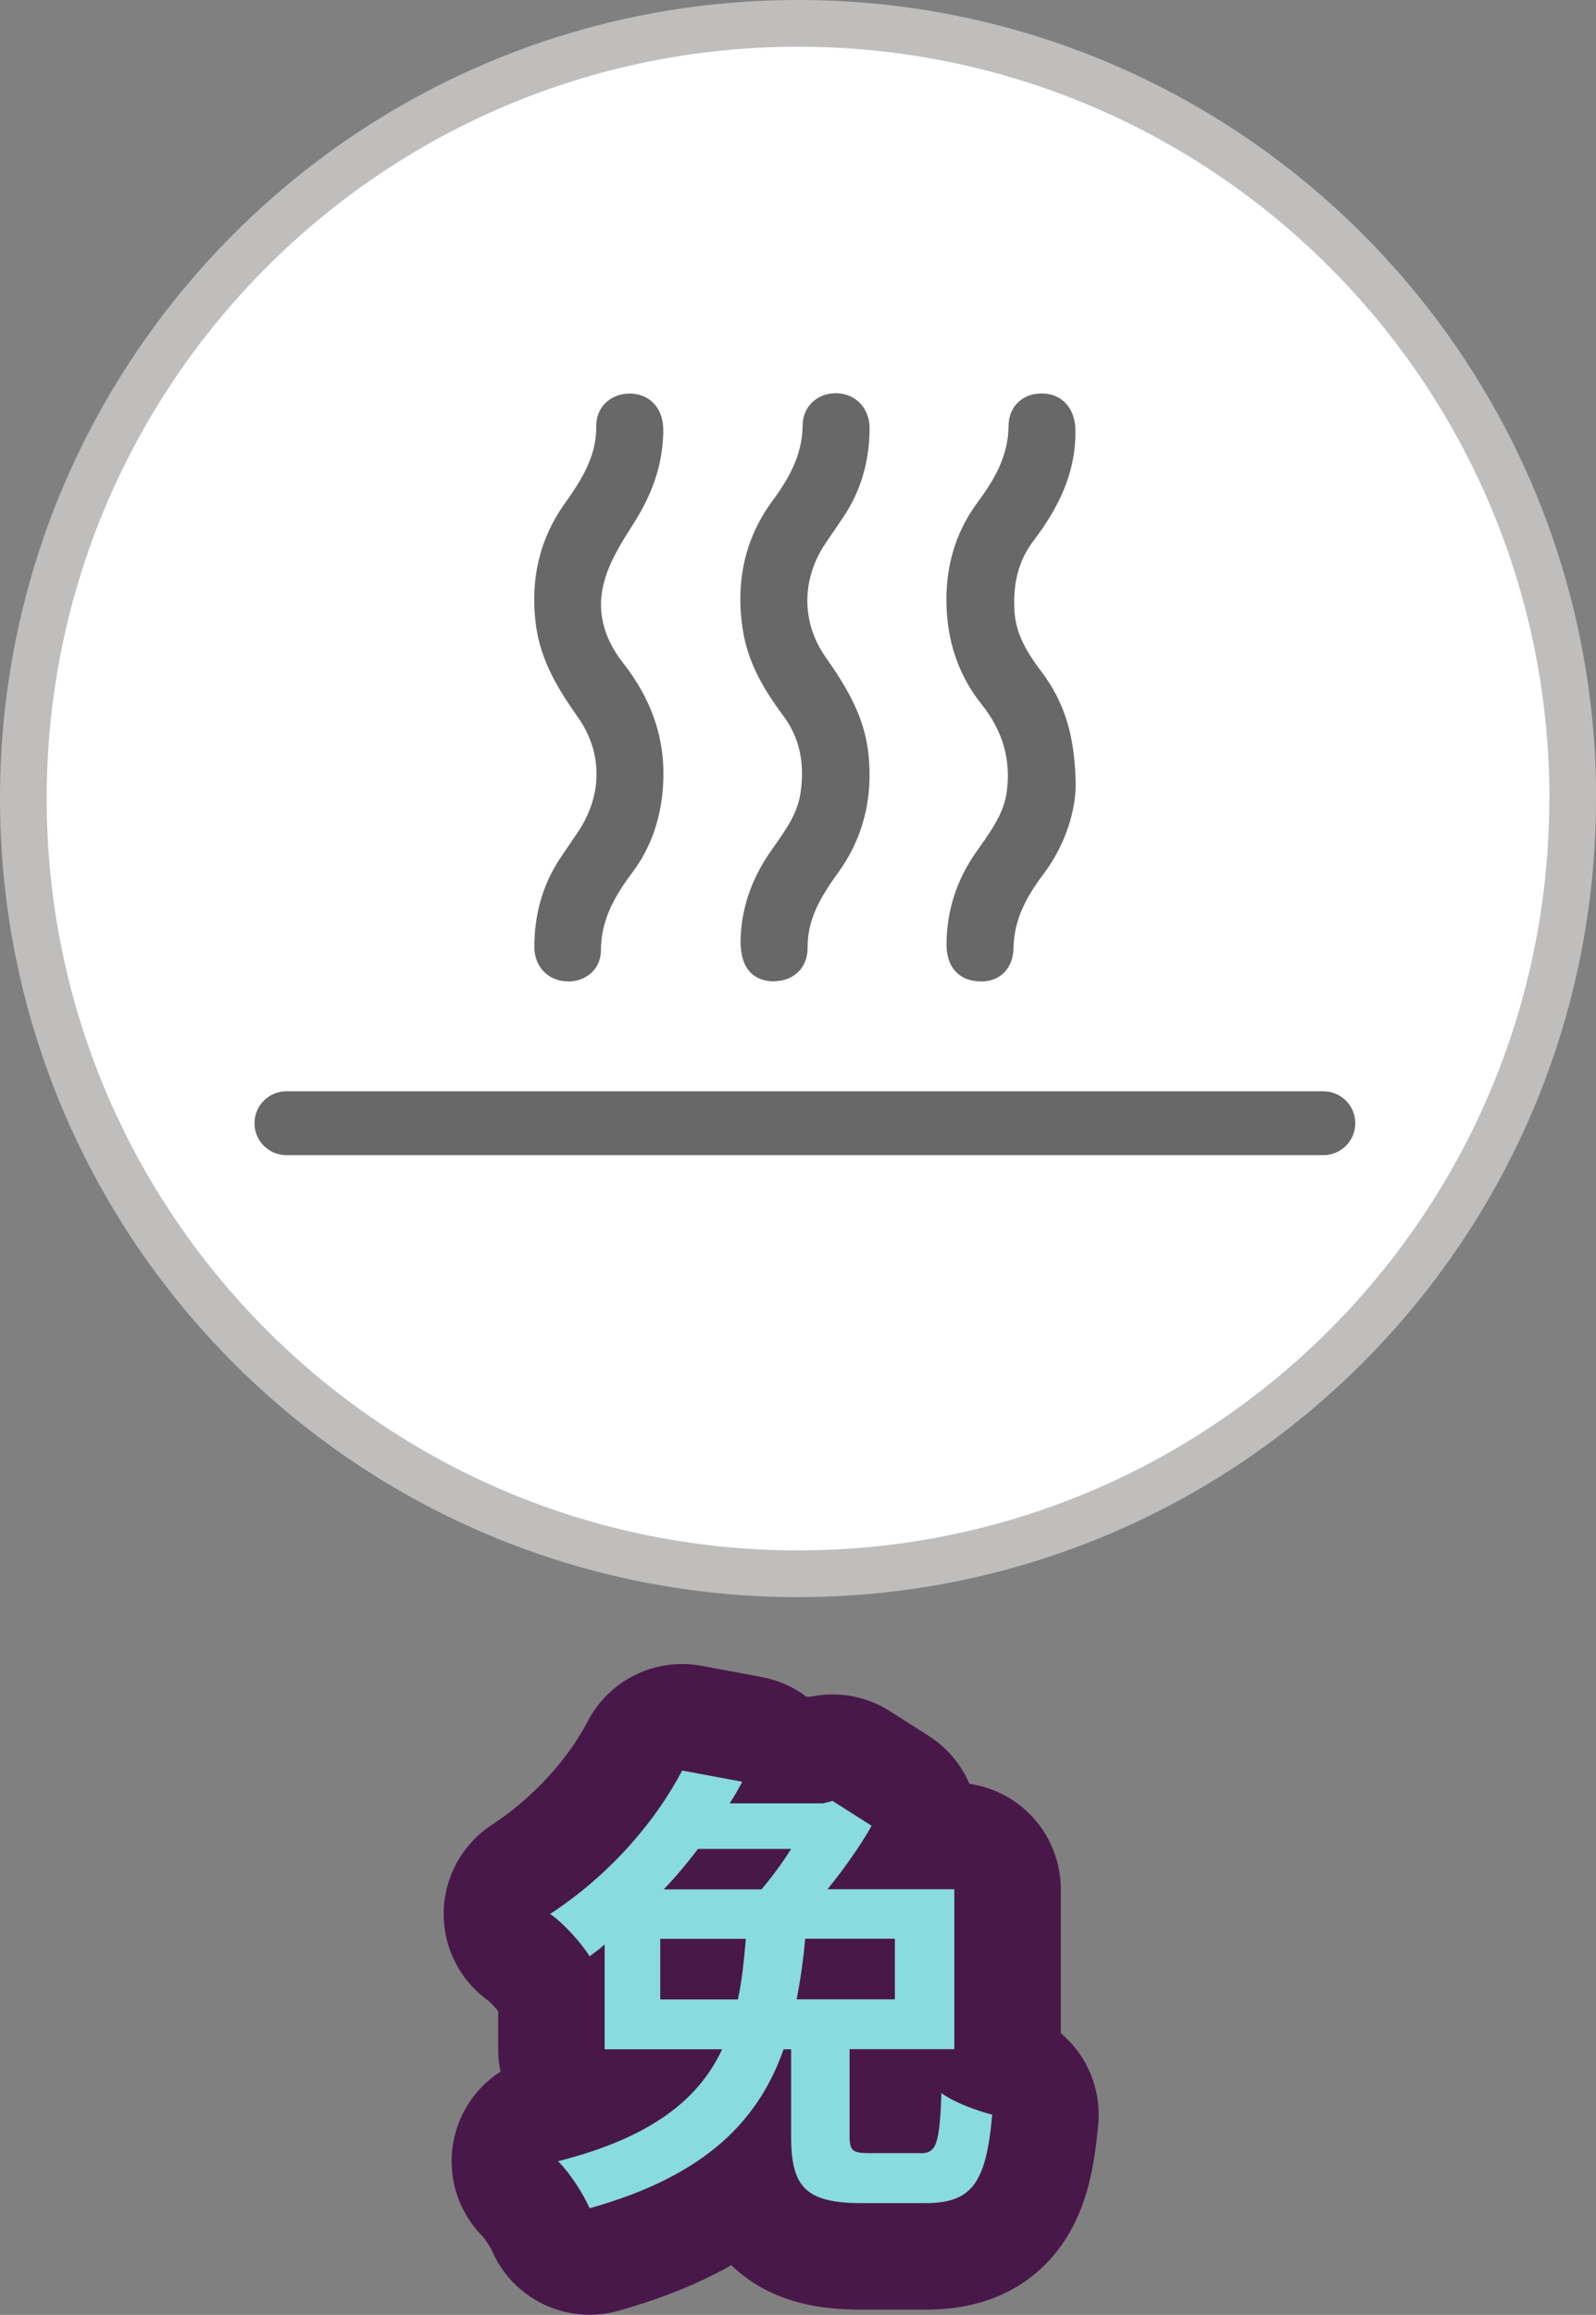
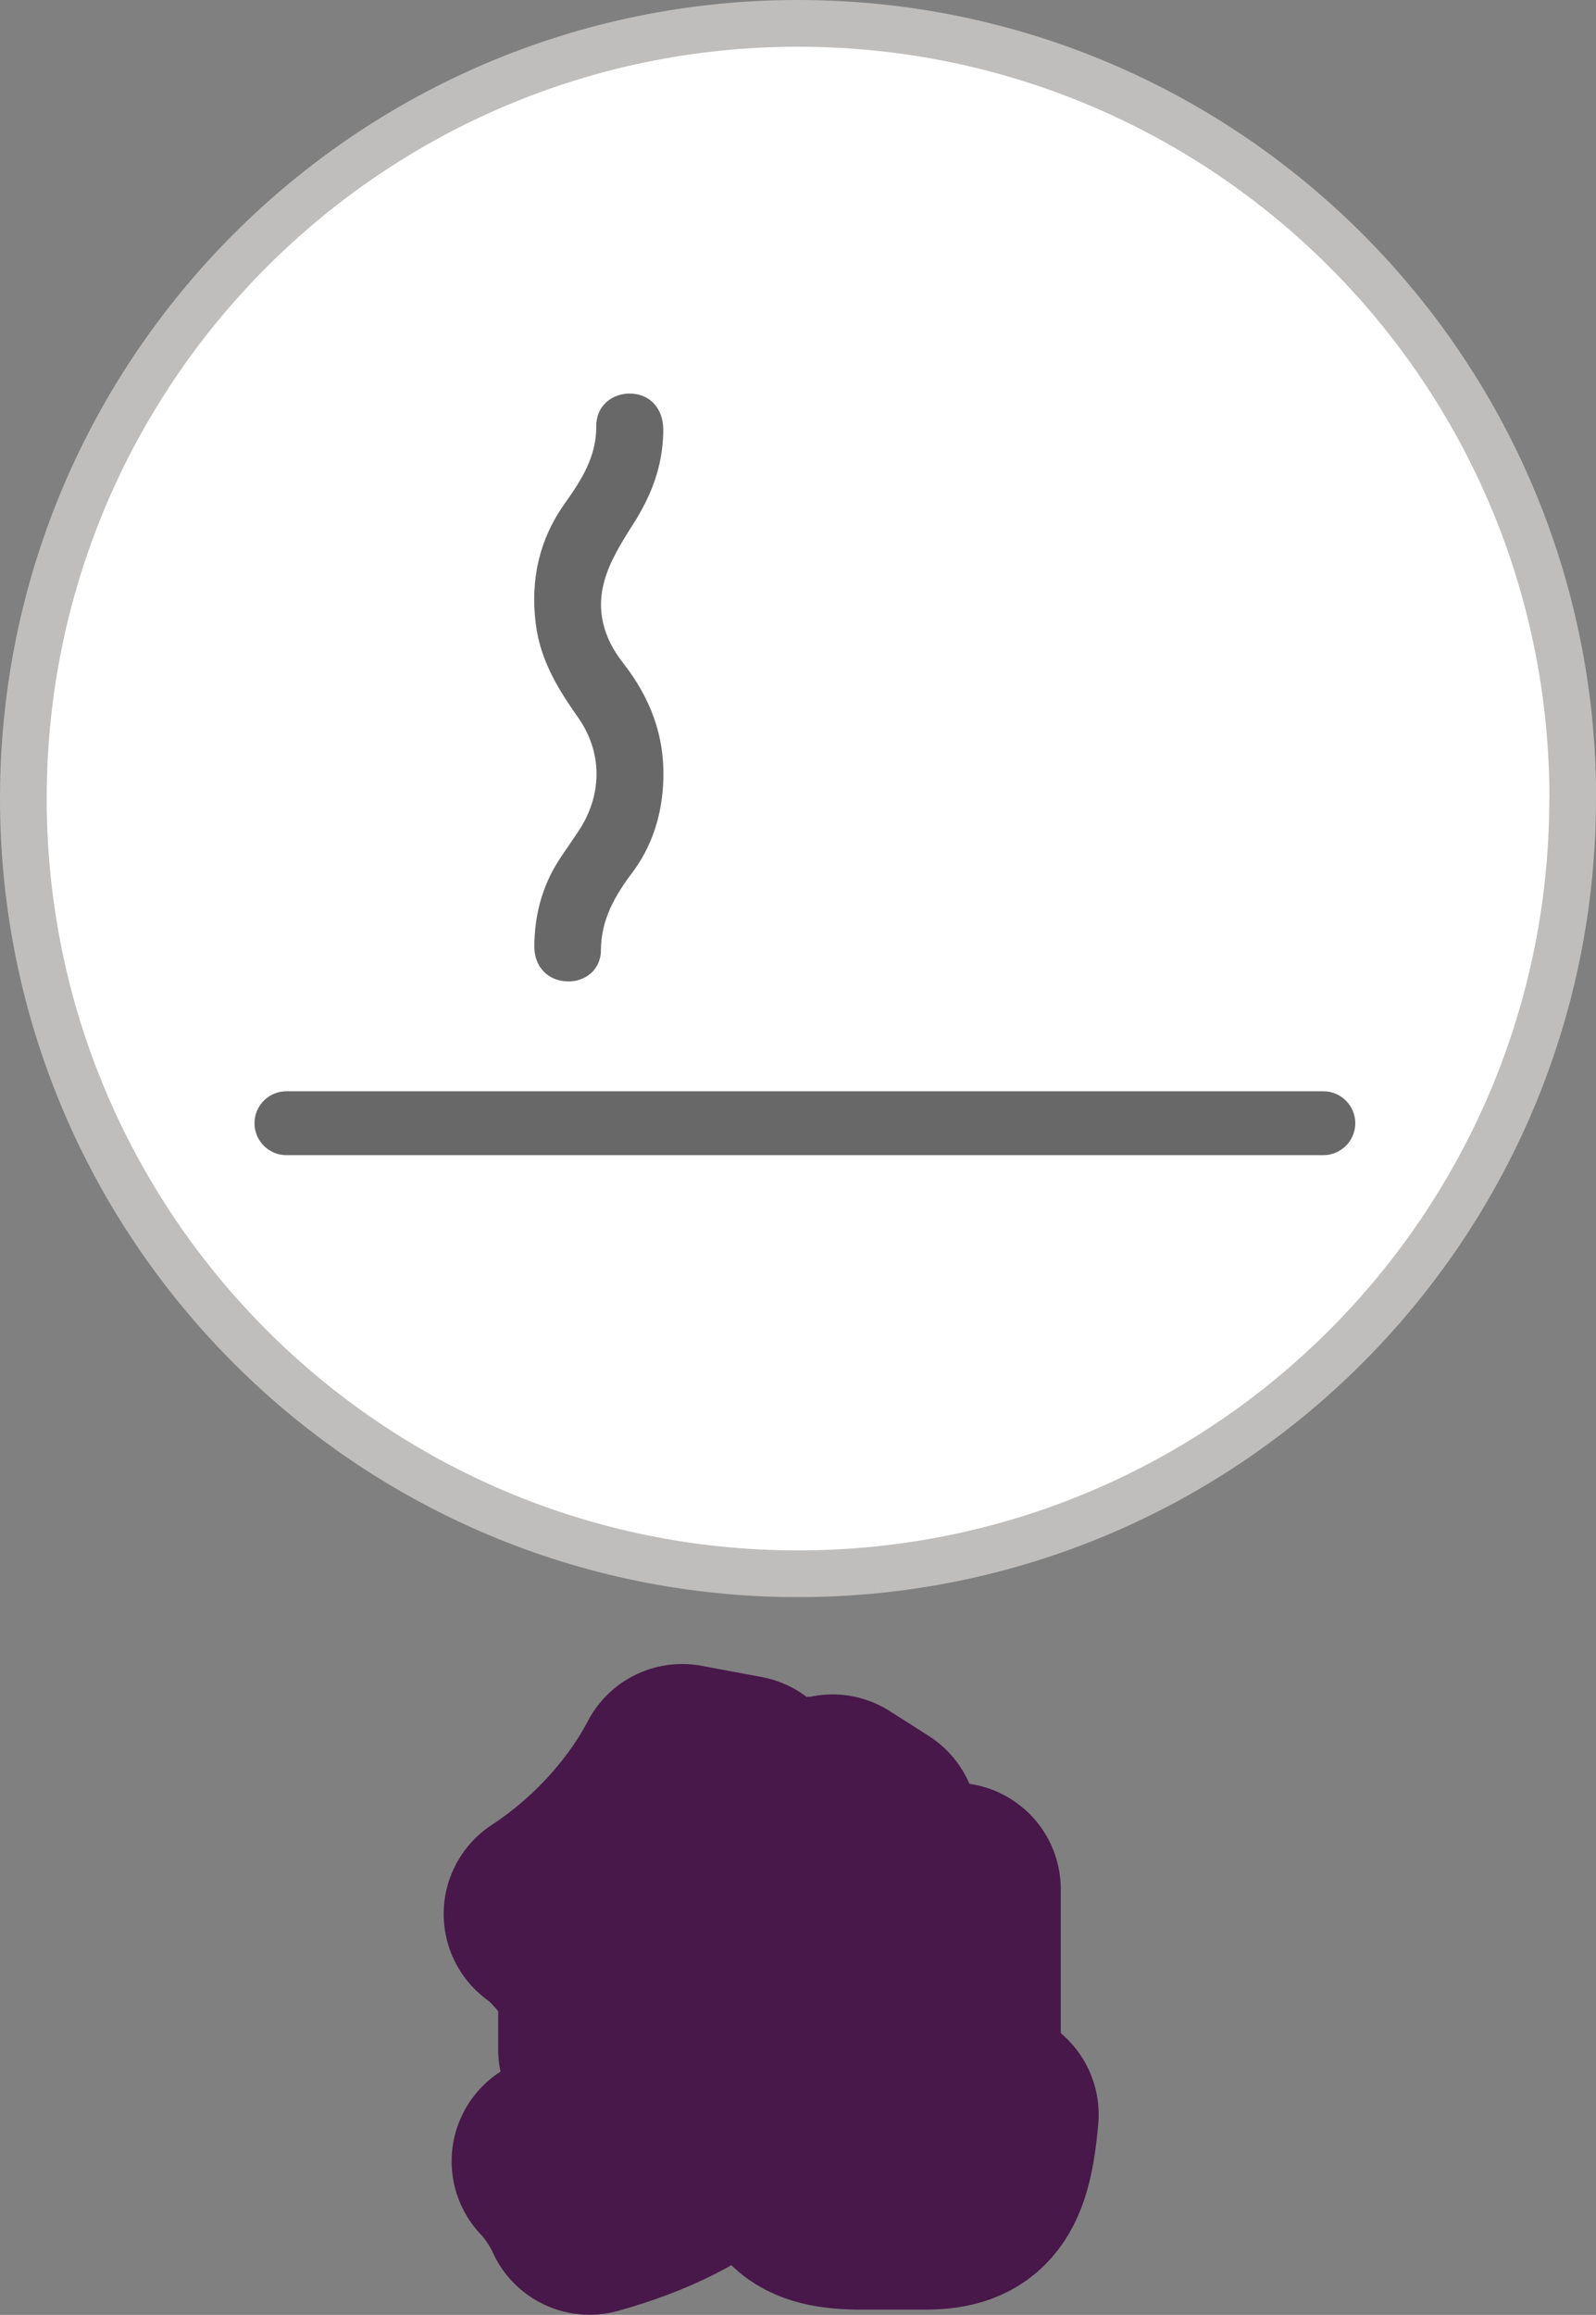
<svg xmlns="http://www.w3.org/2000/svg" id="_圖層_2" viewBox="0 0 112.45 163">
  <rect x="0" y="0" width="112.45" height="163" fill="#808080" stroke="none" />
  <defs>
    <style>.cls-1{fill:#fff;}.cls-2{fill:#686868;}.cls-3{fill:#bfbebd;}.cls-4{fill:#88dbdf;}.cls-5{fill:none;stroke:#48184a;stroke-linecap:round;stroke-linejoin:round;stroke-width:15px;}</style>
  </defs>
  <g id="_圖層_1-2">
    <g>
      <g>
        <path class="cls-3" d="M112.45,56.23c0,31.05-25.17,56.23-56.23,56.23S0,87.28,0,56.23,25.17,0,56.23,0s56.23,25.17,56.23,56.23" />
        <path class="cls-1" d="M109.16,56.23c0,29.24-23.7,52.94-52.94,52.94S3.29,85.46,3.29,56.23,26.99,3.29,56.23,3.29s52.94,23.7,52.94,52.94" />
      </g>
      <path class="cls-5" d="M64.84,151.62c1.13,0,1.36-.6,1.49-4.24,.83,.63,2.52,1.26,3.58,1.52-.43,4.87-1.46,6.23-4.73,6.23h-4.47c-3.97,0-4.97-1.16-4.97-4.7v-6.13h-.53c-1.72,4.87-5.33,8.87-13.67,11.19-.43-.99-1.36-2.45-2.22-3.31,6.79-1.72,9.97-4.5,11.56-7.88h-8.28v-7.38c-.33,.3-.7,.56-1.06,.83-.6-.96-1.85-2.35-2.78-2.98,4.44-2.91,7.58-6.79,9.3-10.1l4.24,.79c-.27,.5-.56,1.03-.89,1.52h6.59l.66-.17,2.75,1.75c-.76,1.36-1.92,3.01-3.11,4.47h8.94v11.26h-7.38v6.06c0,1.13,.2,1.26,1.46,1.26h3.54Zm-12.85-10.83c.3-1.39,.43-2.78,.56-4.27h-6.03v4.27h5.46Zm-2.81-10.6c-.76,.99-1.52,1.92-2.42,2.85h6.89c.73-.86,1.46-1.85,2.09-2.85h-6.56Zm7.55,6.32c-.13,1.49-.33,2.88-.6,4.27h6.92v-4.27h-6.32Z" />
-       <path class="cls-4" d="M64.84,151.62c1.13,0,1.36-.6,1.49-4.24,.83,.63,2.52,1.26,3.58,1.52-.43,4.87-1.46,6.23-4.73,6.23h-4.47c-3.97,0-4.97-1.16-4.97-4.7v-6.13h-.53c-1.72,4.87-5.33,8.87-13.67,11.19-.43-.99-1.36-2.45-2.22-3.31,6.79-1.72,9.97-4.5,11.56-7.88h-8.28v-7.38c-.33,.3-.7,.56-1.06,.83-.6-.96-1.85-2.35-2.78-2.98,4.44-2.91,7.58-6.79,9.3-10.1l4.24,.79c-.27,.5-.56,1.03-.89,1.52h6.59l.66-.17,2.75,1.75c-.76,1.36-1.92,3.01-3.11,4.47h8.94v11.26h-7.38v6.06c0,1.13,.2,1.26,1.46,1.26h3.54Zm-12.85-10.83c.3-1.39,.43-2.78,.56-4.27h-6.03v4.27h5.46Zm-2.81-10.6c-.76,.99-1.52,1.92-2.42,2.85h6.89c.73-.86,1.46-1.85,2.09-2.85h-6.56Zm7.55,6.32c-.13,1.49-.33,2.88-.6,4.27h6.92v-4.27h-6.32Z" />
      <g>
        <g id="NGydoN">
          <g>
            <g>
-               <path class="cls-2" d="M75.03,55.29c0,1.57-.63,3.84-2.13,5.82-1.28,1.68-2.22,3.45-2.25,5.64-.02,1.14-.75,1.69-1.76,1.61-.94-.08-1.45-.71-1.45-1.82,0-2.24,.66-4.27,1.95-6.11,1-1.42,2.06-2.8,2.29-4.62,.32-2.52-.36-4.71-1.94-6.68-1.45-1.81-2.18-3.9-2.29-6.21-.13-2.58,.46-4.98,2.01-7.06,1.3-1.75,2.32-3.55,2.35-5.83,.01-1.06,.75-1.62,1.7-1.57,.93,.05,1.48,.71,1.51,1.77,.07,2.83-1.13,5.19-2.79,7.37-1.25,1.64-1.63,3.5-1.5,5.53,.12,1.8,.99,3.23,2.03,4.6,1.49,1.97,2.23,4.2,2.28,7.56Z" />
-               <path class="cls-2" d="M69.09,69.1c-.09,0-.17,0-.26-.01-1.34-.11-2.14-1.07-2.14-2.56,0-2.36,.7-4.56,2.09-6.54l.23-.32c.89-1.27,1.74-2.46,1.93-3.96,.29-2.26-.3-4.26-1.78-6.12-1.5-1.87-2.33-4.11-2.46-6.64-.15-2.88,.58-5.42,2.16-7.55,1.13-1.52,2.18-3.23,2.2-5.39,0-.7,.25-1.29,.7-1.71,.45-.42,1.09-.63,1.79-.59,1.31,.07,2.18,1.06,2.22,2.51,.06,2.64-.87,5.13-2.94,7.84-1.05,1.38-1.48,2.98-1.35,5.02,.11,1.65,.97,2.99,1.88,4.19,1.66,2.19,2.39,4.59,2.43,8.01h0c0,1.57-.59,4.05-2.28,6.28-1.44,1.91-2.07,3.46-2.1,5.2-.02,.94-.41,1.49-.73,1.79-.41,.37-.95,.56-1.57,.56Zm4.29-39.9c-.25,0-.46,.07-.6,.2-.15,.14-.22,.35-.23,.63-.03,2.59-1.28,4.62-2.5,6.26-1.37,1.84-1.99,4.05-1.86,6.58,.11,2.22,.83,4.16,2.13,5.78,1.76,2.19,2.44,4.56,2.1,7.24-.24,1.87-1.23,3.28-2.19,4.64l-.22,.32c-1.22,1.74-1.82,3.6-1.82,5.67,0,1.01,.49,1.05,.76,1.07,.22,.02,.51,0,.71-.17,.19-.17,.24-.48,.24-.7,.05-2.63,1.31-4.63,2.41-6.08,1.46-1.93,1.98-4.09,1.98-5.36-.04-3.07-.67-5.2-2.12-7.12-1.05-1.39-2.04-2.96-2.18-5-.16-2.4,.38-4.37,1.65-6.03,1.88-2.46,2.69-4.58,2.64-6.9-.02-1-.61-1.03-.8-1.04-.03,0-.06,0-.08,0Z" />
-             </g>
+               </g>
            <g>
              <path class="cls-2" d="M45.99,30.53c-.08,2.35-.88,4.24-2.05,6.05-.83,1.29-1.66,2.66-2.07,4.12-.65,2.32-.05,4.52,1.45,6.44,1.76,2.24,2.75,4.74,2.68,7.63-.06,2.32-.69,4.45-2.09,6.29-1.32,1.75-2.3,3.58-2.31,5.84,0,.95-.76,1.5-1.68,1.45-.89-.05-1.52-.67-1.53-1.65-.01-2.11,.51-4.09,1.7-5.86,.42-.63,.86-1.25,1.29-1.89,1.87-2.79,1.9-6.12-.03-8.87-1.35-1.92-2.55-3.85-2.85-6.25-.37-2.9,.21-5.58,1.9-7.94,1.29-1.8,2.4-3.59,2.37-5.93-.01-.99,.82-1.59,1.76-1.51,.88,.07,1.43,.71,1.46,1.71,0,.18,0,.36,0,.36Z" />
              <path class="cls-2" d="M40.04,69.1c-.05,0-.1,0-.15,0-1.31-.07-2.23-1.05-2.24-2.39-.01-2.33,.6-4.45,1.82-6.28,.21-.32,.43-.64,.65-.96,.21-.31,.42-.62,.63-.93,1.71-2.57,1.71-5.56-.02-8.02-1.33-1.89-2.65-3.95-2.98-6.58-.4-3.17,.28-6.02,2.03-8.47,1.19-1.67,2.26-3.34,2.23-5.48,0-.64,.23-1.23,.69-1.65,.48-.45,1.17-.68,1.88-.62,1.26,.1,2.11,1.06,2.15,2.43,0,.15,0,.29,0,.41h0c-.08,2.24-.75,4.22-2.17,6.43-.79,1.23-1.6,2.55-1.98,3.92-.56,1.99-.12,3.94,1.32,5.77,1.98,2.53,2.91,5.18,2.84,8.11-.06,2.58-.81,4.84-2.24,6.72-1.51,2-2.15,3.61-2.16,5.4,0,.62-.24,1.18-.66,1.58-.43,.4-1.01,.62-1.66,.62Zm4.33-39.9c-.25,0-.48,.08-.64,.23-.14,.13-.21,.31-.21,.53,.03,2.59-1.22,4.57-2.51,6.37-1.53,2.13-2.12,4.63-1.76,7.41,.29,2.29,1.51,4.18,2.72,5.91,2.09,2.98,2.11,6.61,.04,9.71-.21,.32-.43,.63-.64,.95-.22,.31-.43,.63-.64,.94-1.05,1.58-1.58,3.41-1.57,5.44,0,.56,.29,.88,.81,.9,.29,.01,.55-.06,.7-.21,.13-.12,.19-.28,.19-.49,0-2.7,1.32-4.78,2.46-6.29,1.23-1.63,1.88-3.6,1.93-5.86,.06-2.57-.76-4.9-2.52-7.15-1.73-2.2-2.27-4.66-1.59-7.1,.44-1.57,1.31-3,2.17-4.32,1.27-1.97,1.86-3.72,1.93-5.67,0-.02,0-.17,0-.31-.02-.61-.28-.94-.77-.98-.03,0-.07,0-.1,0Zm1.62,1.32h0Z" />
            </g>
            <g>
-               <path class="cls-2" d="M52.93,66.16c.06-2.13,.76-4.03,1.97-5.77,.95-1.36,1.98-2.68,2.24-4.41,.32-2.18,0-4.19-1.33-5.98-1.26-1.7-2.35-3.47-2.71-5.61-.53-3.16,.02-6.08,1.93-8.66,1.28-1.73,2.26-3.52,2.26-5.75,0-.96,.73-1.54,1.64-1.52,.92,.02,1.59,.7,1.58,1.71-.01,2.07-.51,4.02-1.67,5.76-.44,.66-.9,1.32-1.34,1.98-1.83,2.74-1.87,6.08,.03,8.77,1.37,1.95,2.6,3.91,2.89,6.35,.35,2.94-.26,5.63-2,8.02-1.26,1.73-2.3,3.49-2.27,5.74,.01,1.03-.75,1.61-1.71,1.56-1.07-.05-1.54-.73-1.51-2.19Z" />
-               <path class="cls-2" d="M54.55,69.1s-.1,0-.15,0c-1.04-.05-2.27-.61-2.22-2.96,0,0,0,0,0,0,.06-2.18,.77-4.26,2.11-6.18l.28-.4c.83-1.18,1.62-2.3,1.83-3.7,.32-2.14-.07-3.91-1.19-5.43-1.25-1.68-2.45-3.57-2.85-5.94-.58-3.48,.12-6.59,2.07-9.23,1.04-1.41,2.11-3.14,2.12-5.3,0-.63,.24-1.2,.66-1.62,.45-.43,1.07-.67,1.74-.65,1.35,.03,2.32,1.07,2.32,2.47-.01,2.32-.62,4.39-1.8,6.17-.24,.36-.48,.71-.72,1.07-.21,.3-.42,.61-.62,.91-1.67,2.5-1.66,5.53,.02,7.93,1.35,1.93,2.7,4.03,3.02,6.69,.38,3.2-.34,6.07-2.14,8.55-1.33,1.83-2.15,3.36-2.13,5.29,0,.66-.23,1.26-.67,1.68-.43,.41-1.02,.64-1.68,.64Zm-.87-2.93c-.03,1.38,.41,1.41,.8,1.43,.3,.01,.55-.06,.71-.22,.14-.14,.21-.33,.21-.59-.03-2.6,1.23-4.56,2.42-6.19,1.59-2.19,2.2-4.64,1.86-7.49-.28-2.31-1.51-4.23-2.76-6.01-2.04-2.91-2.06-6.6-.04-9.62,.21-.31,.42-.62,.63-.93,.24-.35,.48-.7,.71-1.05,1.03-1.55,1.54-3.3,1.55-5.35,0-.59-.32-.95-.85-.96-.27,0-.51,.07-.66,.22-.14,.13-.21,.32-.21,.55,0,2.6-1.22,4.59-2.41,6.19-1.73,2.33-2.32,4.98-1.8,8.09,.34,2.06,1.44,3.76,2.58,5.29,1.37,1.85,1.85,3.99,1.47,6.54-.26,1.74-1.19,3.06-2.09,4.34l-.27,.39c-1.18,1.7-1.78,3.45-1.84,5.36Z" />
-             </g>
+               </g>
          </g>
        </g>
        <g>
-           <path class="cls-2" d="M93.24,80.59H20.18c-.83,0-1.5-.67-1.5-1.5s.67-1.5,1.5-1.5H93.24c.83,0,1.5,.67,1.5,1.5s-.67,1.5-1.5,1.5Z" />
+           <path class="cls-2" d="M93.24,80.59H20.18c-.83,0-1.5-.67-1.5-1.5s.67-1.5,1.5-1.5H93.24c.83,0,1.5,.67,1.5,1.5s-.67,1.5-1.5,1.5" />
          <path class="cls-2" d="M93.24,81.34H20.18c-1.24,0-2.25-1.01-2.25-2.25s1.01-2.25,2.25-2.25H93.24c1.24,0,2.25,1.01,2.25,2.25s-1.01,2.25-2.25,2.25Zm-73.05-3c-.41,0-.75,.34-.75,.75s.34,.75,.75,.75H93.24c.41,0,.75-.34,.75-.75s-.34-.75-.75-.75H20.18Z" />
        </g>
      </g>
    </g>
  </g>
</svg>